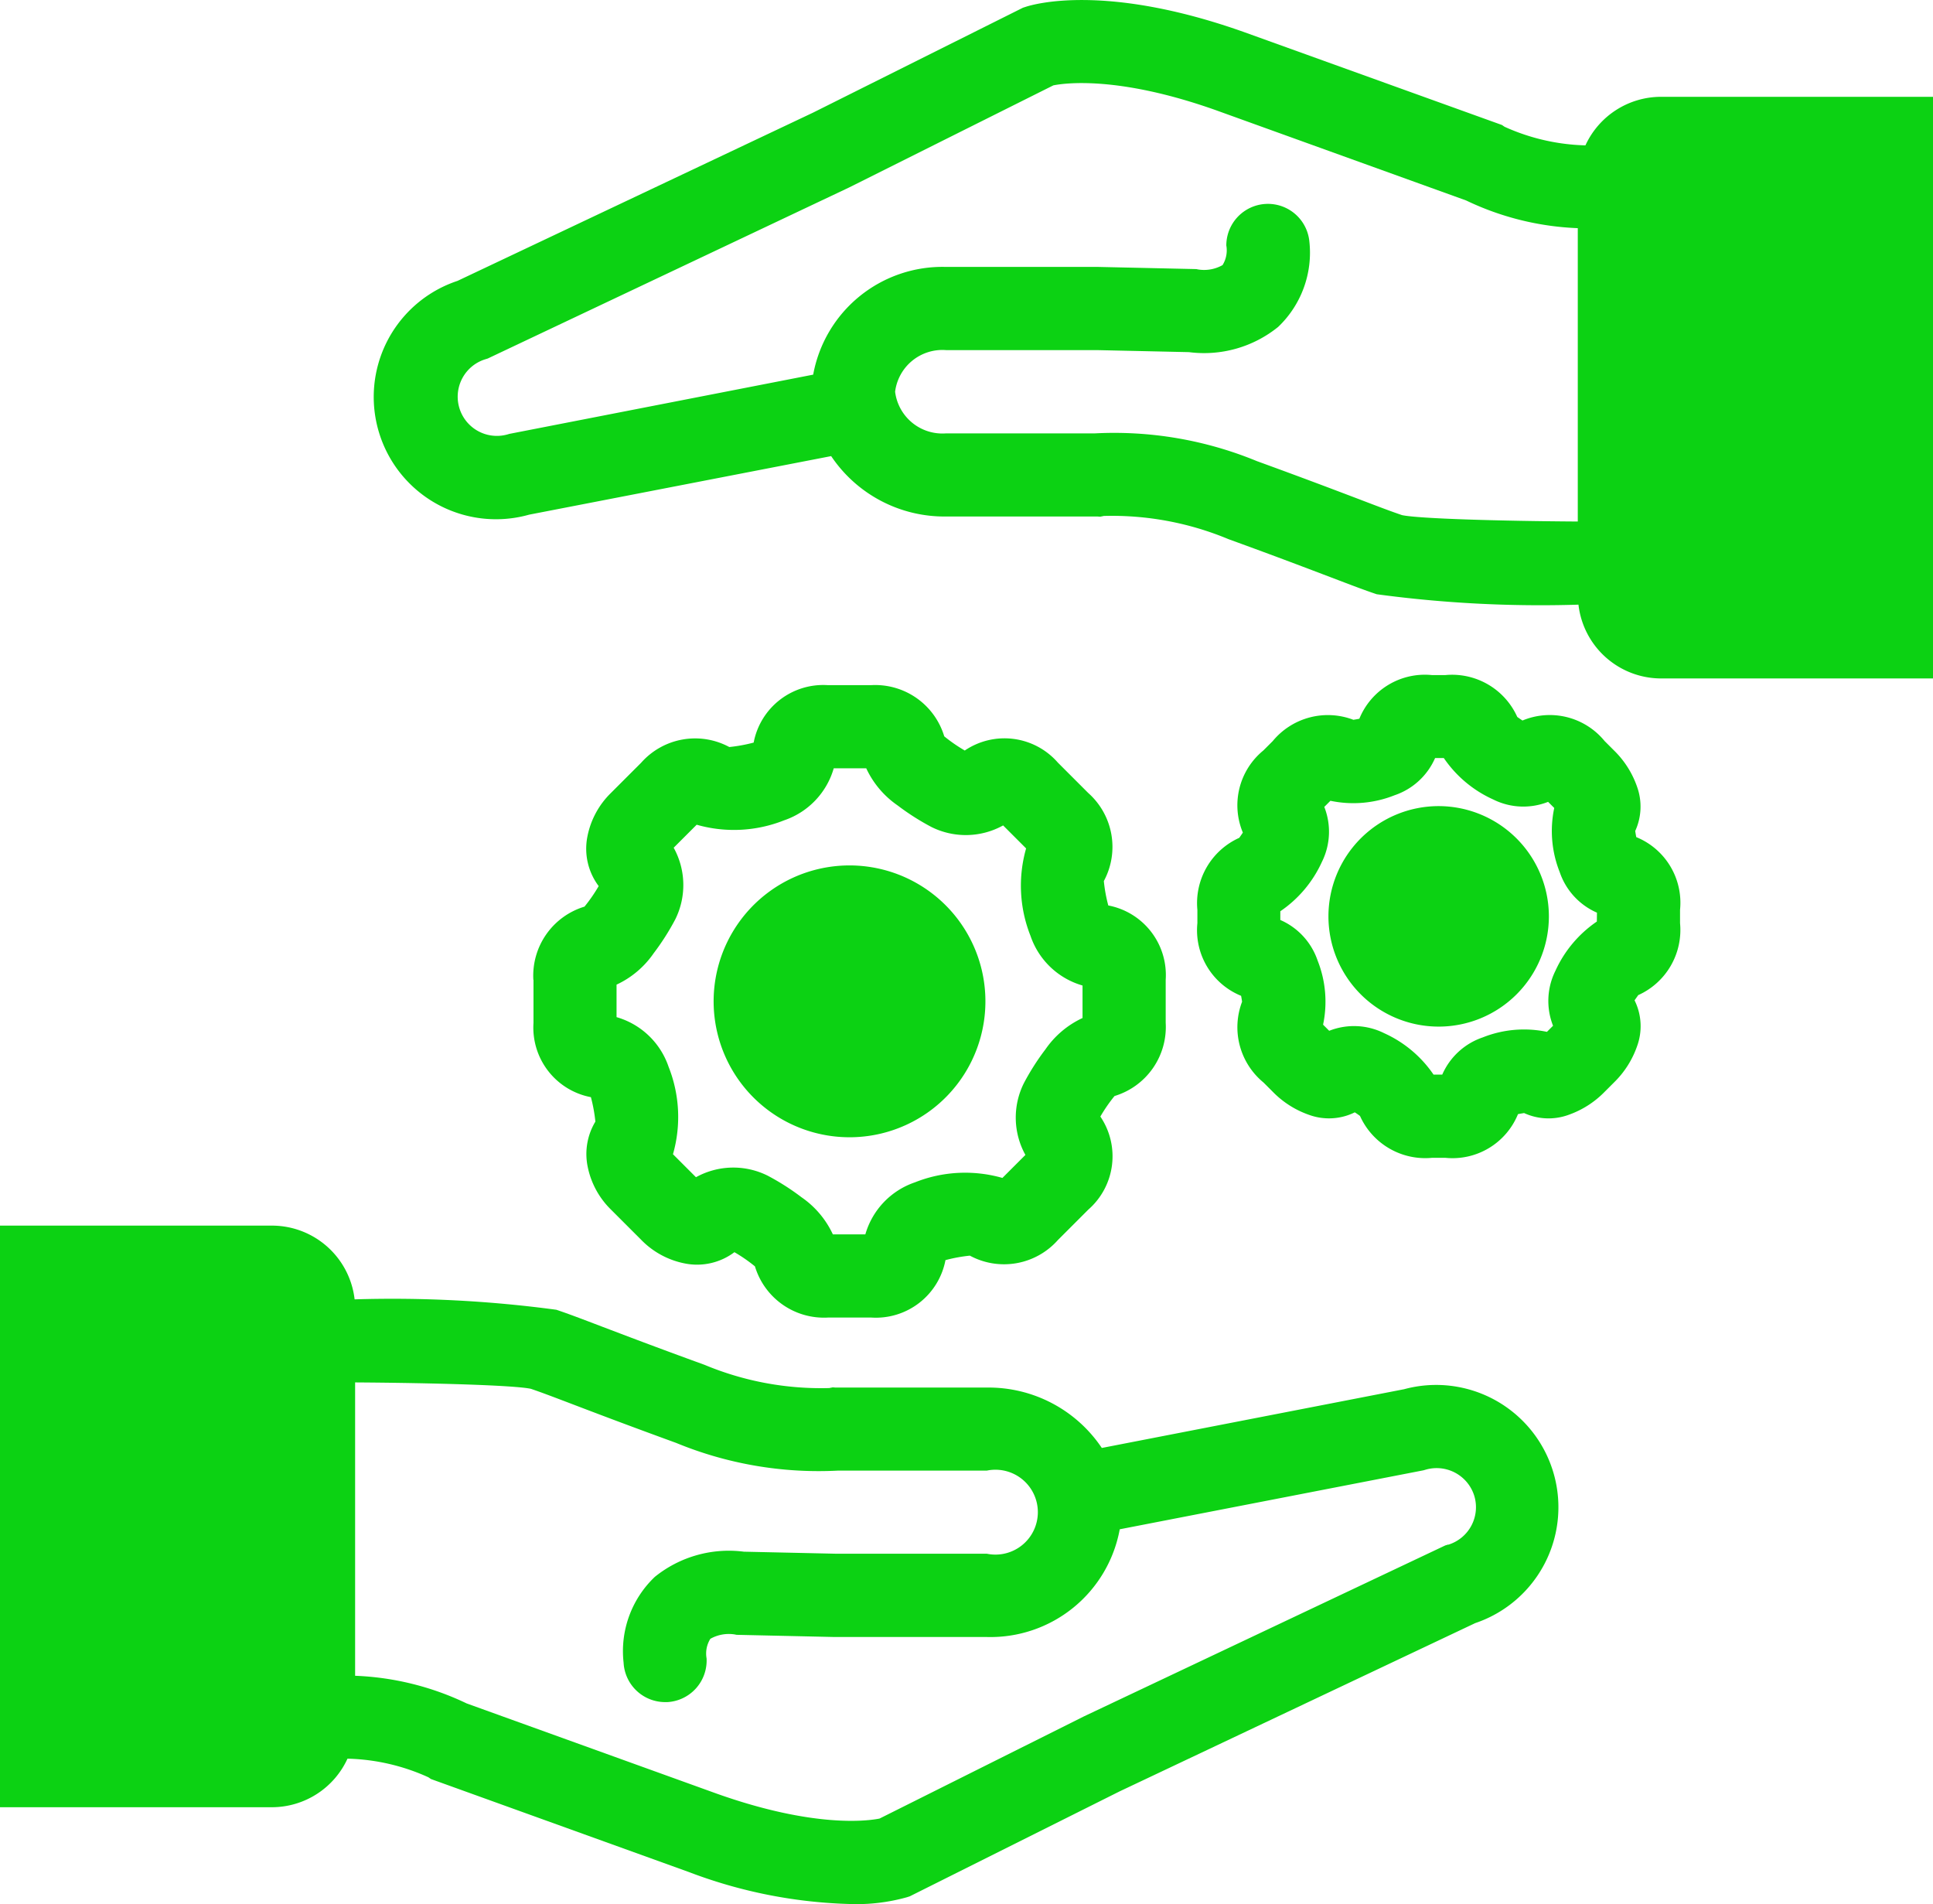
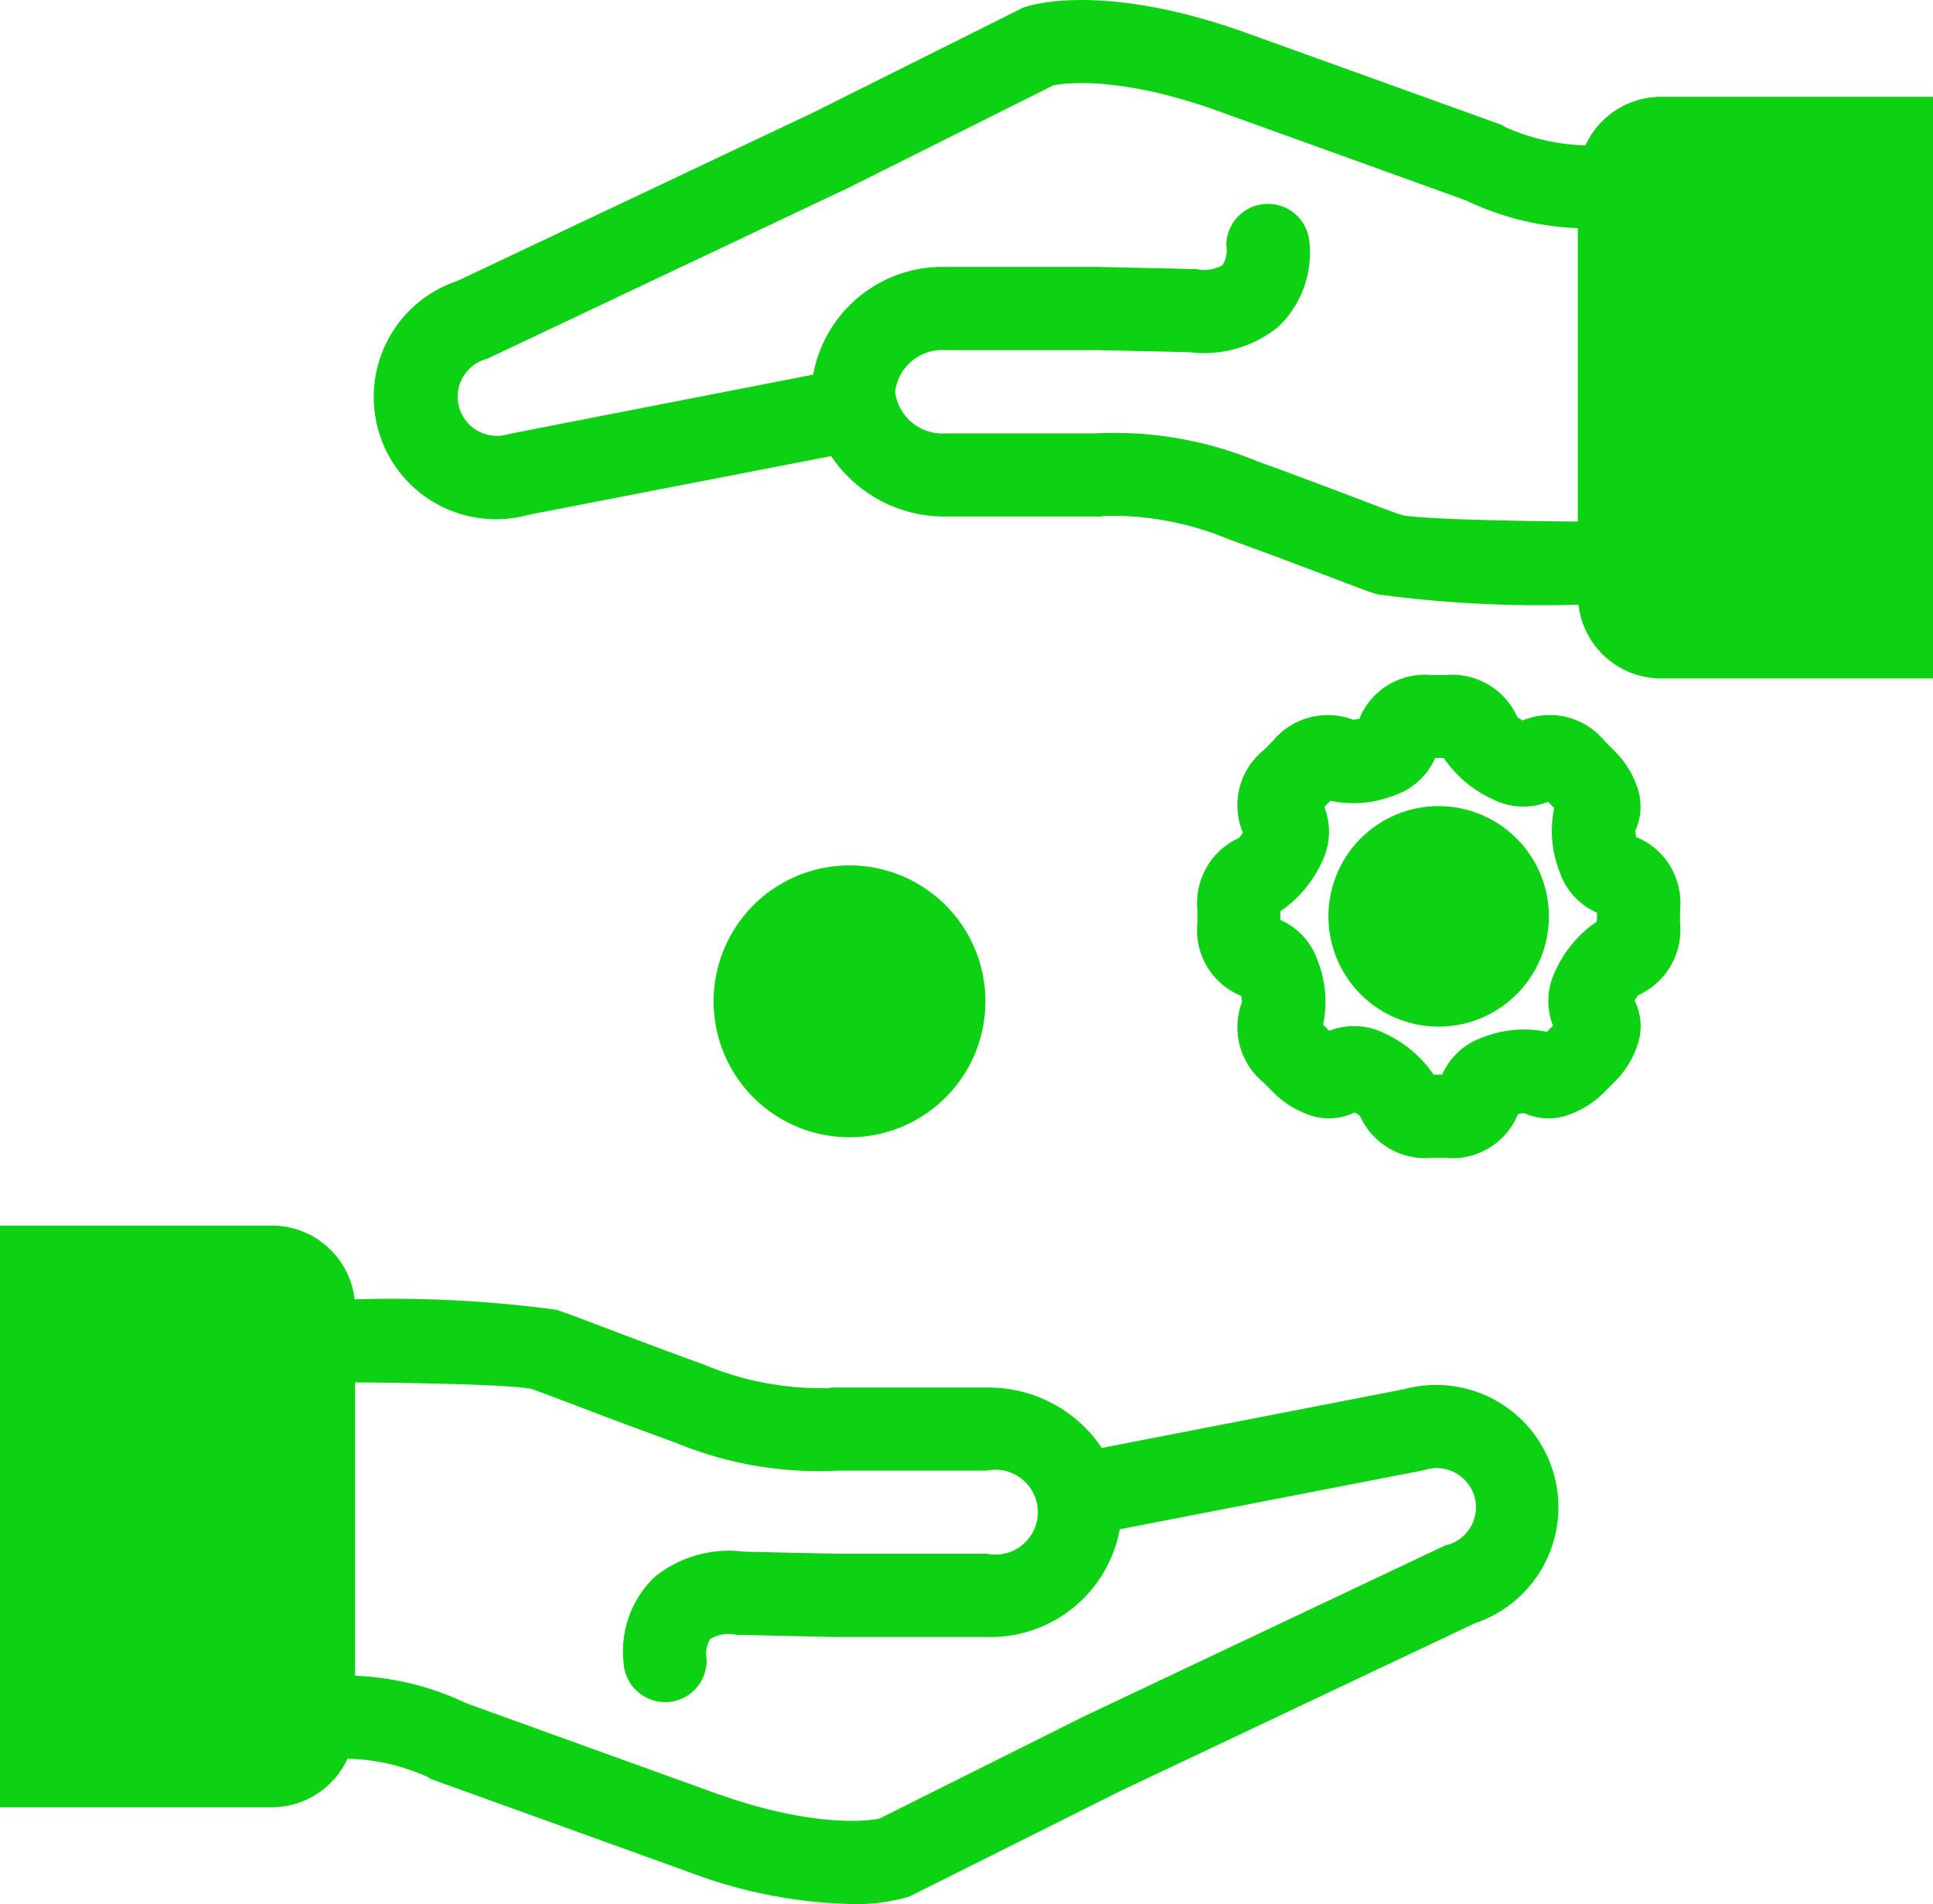
<svg xmlns="http://www.w3.org/2000/svg" width="74.307" height="73.177" viewBox="0 0 74.307 73.177">
  <g id="Group_45921" data-name="Group 45921" transform="translate(-1587.591 -2381.635)">
    <path id="Path_44381" data-name="Path 44381" d="M243.413,33.091a3.2,3.2,0,0,0-2.9,1.866,8.028,8.028,0,0,1-3.109-.715l-.1-.068L227.381,30.6c-5.314-1.886-8.084-1.066-8.383-.968l-.108.035L210.82,33.7l-13.665,6.465a4.7,4.7,0,0,0,2.754,8.985L211.518,46.9a5.241,5.241,0,0,0,4.415,2.321h5.822l.105.008L222,49.2a11.624,11.624,0,0,1,4.792.892c1.9.69,3.088,1.145,3.958,1.475.758.289,1.26.481,1.74.642a47.038,47.038,0,0,0,7.755.4,3.2,3.2,0,0,0,3.173,2.836h10.459V33.092ZM231.882,48.583c-.88-.334-2.084-.794-4-1.491a14.386,14.386,0,0,0-6.223-1.066h-5.722a1.832,1.832,0,0,1-1.961-1.6,1.832,1.832,0,0,1,1.961-1.6h5.8l3.537.078a4.527,4.527,0,0,0,3.425-.968,3.938,3.938,0,0,0,1.2-3.3,1.6,1.6,0,0,0-3.191.168,1.069,1.069,0,0,1-.145.755,1.442,1.442,0,0,1-.928.169l-.08-.016-3.765-.083h-5.857a5.05,5.05,0,0,0-5.106,4.14L199.15,46.045l-.076.022a1.506,1.506,0,0,1-.87-2.883l.113-.035L212.2,36.579l7.859-3.928c.437-.088,2.5-.375,6.245.953l9.624,3.471a10.889,10.889,0,0,0,4.291,1.064V49.414c-2.978-.019-6.119-.108-6.756-.246-.413-.139-.882-.318-1.585-.586Z" transform="translate(1408.024 2352.265)" fill="#0cd213" />
    <path id="Path_44382" data-name="Path 44382" d="M149.465,358.311l-11.608,2.255a5.241,5.241,0,0,0-4.415-2.321H127.62l-.105-.008-.136.027a11.626,11.626,0,0,1-4.792-.892c-1.9-.69-3.088-1.145-3.958-1.475-.758-.289-1.26-.481-1.74-.642a47.189,47.189,0,0,0-7.755-.4,3.2,3.2,0,0,0-3.173-2.834H95.5v22.353H105.96a3.2,3.2,0,0,0,2.9-1.866,7.957,7.957,0,0,1,3.109.715l.1.068,9.916,3.575a18.786,18.786,0,0,0,6.232,1.229,7.145,7.145,0,0,0,2.151-.262l.108-.035,8.07-4.035,13.665-6.465a4.7,4.7,0,0,0-2.753-8.984Zm1.707,5.967-.113.035-13.887,6.569-7.859,3.928c-.437.088-2.5.375-6.245-.953l-9.624-3.471a10.89,10.89,0,0,0-4.291-1.064V358.047c2.978.019,6.119.108,6.756.246.411.139.88.318,1.582.585.878.335,2.084.795,4,1.493a14.386,14.386,0,0,0,6.223,1.066h5.722a1.631,1.631,0,1,1,0,3.194h-5.8l-3.537-.078a4.528,4.528,0,0,0-3.425.968,3.938,3.938,0,0,0-1.2,3.3,1.6,1.6,0,0,0,1.593,1.513c.029,0,.058,0,.086,0a1.6,1.6,0,0,0,1.511-1.678,1.069,1.069,0,0,1,.145-.755,1.452,1.452,0,0,1,.928-.169l.08.016,3.766.084h5.857a5.051,5.051,0,0,0,5.106-4.14l11.677-2.267.076-.022a1.515,1.515,0,0,1,1.877,1.006,1.507,1.507,0,0,1-1.006,1.877Z" transform="translate(1492.089 2076.719)" fill="#0cd213" />
    <path id="Path_44383" data-name="Path 44383" d="M449.56,241.6a4.237,4.237,0,1,0,4.236,4.238A4.242,4.242,0,0,0,449.56,241.6Z" transform="translate(1193.336 2171.017)" fill="#0cd213" />
    <path id="Path_44384" data-name="Path 44384" d="M427.684,213.321c-.016-.082-.03-.164-.04-.235a2.25,2.25,0,0,0,.074-1.691,3.6,3.6,0,0,0-.891-1.405l-.359-.359a2.723,2.723,0,0,0-3.158-.79c-.07-.046-.139-.094-.2-.137a2.747,2.747,0,0,0-2.77-1.609h-.508a2.719,2.719,0,0,0-2.793,1.678c-.082.016-.16.03-.23.04a2.748,2.748,0,0,0-3.1.819l-.359.359a2.722,2.722,0,0,0-.789,3.158c-.046.07-.094.137-.137.2a2.751,2.751,0,0,0-1.611,2.772v.508a2.722,2.722,0,0,0,1.68,2.793c.016.08.029.16.038.228a2.75,2.75,0,0,0,.819,3.1l.359.358a3.607,3.607,0,0,0,1.405.892,2.24,2.24,0,0,0,1.75-.1c.072.046.14.094.2.139a2.751,2.751,0,0,0,2.772,1.609h.508a2.718,2.718,0,0,0,2.793-1.678c.083-.018.164-.03.236-.042a2.25,2.25,0,0,0,1.691.075,3.614,3.614,0,0,0,1.405-.892l.358-.358a3.6,3.6,0,0,0,.892-1.405,2.237,2.237,0,0,0-.1-1.752c.046-.07.1-.139.139-.2a2.746,2.746,0,0,0,1.609-2.77v-.508a2.723,2.723,0,0,0-1.679-2.794Zm-1.515,3.246a4.58,4.58,0,0,0-1.593,1.894,2.6,2.6,0,0,0-.091,2.111l-.235.235a4.285,4.285,0,0,0-2.465.212,2.614,2.614,0,0,0-1.559,1.431h-.335a4.575,4.575,0,0,0-1.9-1.593,2.6,2.6,0,0,0-2.111-.091l-.235-.235a4.288,4.288,0,0,0-.211-2.467,2.619,2.619,0,0,0-1.433-1.557v-.335a4.59,4.59,0,0,0,1.6-1.9,2.6,2.6,0,0,0,.09-2.111l.236-.235a4.276,4.276,0,0,0,2.465-.212,2.614,2.614,0,0,0,1.559-1.431h.335a4.562,4.562,0,0,0,1.9,1.593,2.587,2.587,0,0,0,2.109.091l.236.235a4.274,4.274,0,0,0,.211,2.467,2.616,2.616,0,0,0,1.431,1.557Z" transform="translate(1222.807 2200.486)" fill="#0cd213" />
-     <path id="Path_44385" data-name="Path 44385" d="M235.98,221.087v1.654a2.722,2.722,0,0,0,2.207,2.856,5.981,5.981,0,0,1,.172.939,2.415,2.415,0,0,0-.3,1.713,3.19,3.19,0,0,0,.9,1.67l1.169,1.169a3.194,3.194,0,0,0,1.67.9,2.391,2.391,0,0,0,1.906-.433,5.945,5.945,0,0,1,.789.545,2.771,2.771,0,0,0,2.814,1.967h1.654a2.723,2.723,0,0,0,2.856-2.207,5.955,5.955,0,0,1,.938-.172,2.767,2.767,0,0,0,3.384-.6l1.169-1.169a2.722,2.722,0,0,0,.463-3.577,6.1,6.1,0,0,1,.545-.789,2.771,2.771,0,0,0,1.967-2.814v-1.654a2.722,2.722,0,0,0-2.207-2.856,5.822,5.822,0,0,1-.171-.938,2.77,2.77,0,0,0-.6-3.385l-1.169-1.169a2.722,2.722,0,0,0-3.577-.463,6.109,6.109,0,0,1-.789-.545,2.771,2.771,0,0,0-2.814-1.967H247.3a2.722,2.722,0,0,0-2.856,2.207,6.011,6.011,0,0,1-.937.171,2.77,2.77,0,0,0-3.385.6l-1.169,1.169a3.194,3.194,0,0,0-.9,1.67,2.391,2.391,0,0,0,.433,1.906,6.106,6.106,0,0,1-.545.789,2.773,2.773,0,0,0-1.966,2.814Zm3.193.185a3.543,3.543,0,0,0,1.427-1.206,9.416,9.416,0,0,0,.829-1.3,2.962,2.962,0,0,0-.06-2.756l.884-.884a5.219,5.219,0,0,0,3.361-.169,2.983,2.983,0,0,0,1.908-2h1.249a3.543,3.543,0,0,0,1.206,1.427,9.415,9.415,0,0,0,1.3.829,2.962,2.962,0,0,0,2.756-.06l.884.884a5.22,5.22,0,0,0,.169,3.361,2.983,2.983,0,0,0,2,1.908v1.249a3.543,3.543,0,0,0-1.427,1.206,9.305,9.305,0,0,0-.829,1.3,2.962,2.962,0,0,0,.06,2.756l-.884.884a5.219,5.219,0,0,0-3.361.169,2.983,2.983,0,0,0-1.908,2h-1.249a3.543,3.543,0,0,0-1.206-1.427,9.308,9.308,0,0,0-1.3-.829,2.962,2.962,0,0,0-2.756.06l-.884-.884a5.219,5.219,0,0,0-.169-3.361,2.983,2.983,0,0,0-2-1.908Z" transform="translate(1372.119 2198.206)" fill="#0cd213" />
    <path id="Path_44386" data-name="Path 44386" d="M293.714,261.224a5.224,5.224,0,1,1-6.285-3.884,5.225,5.225,0,0,1,6.285,3.884" transform="translate(1331.618 2157.696)" fill="#0cd213" />
  </g>
</svg>